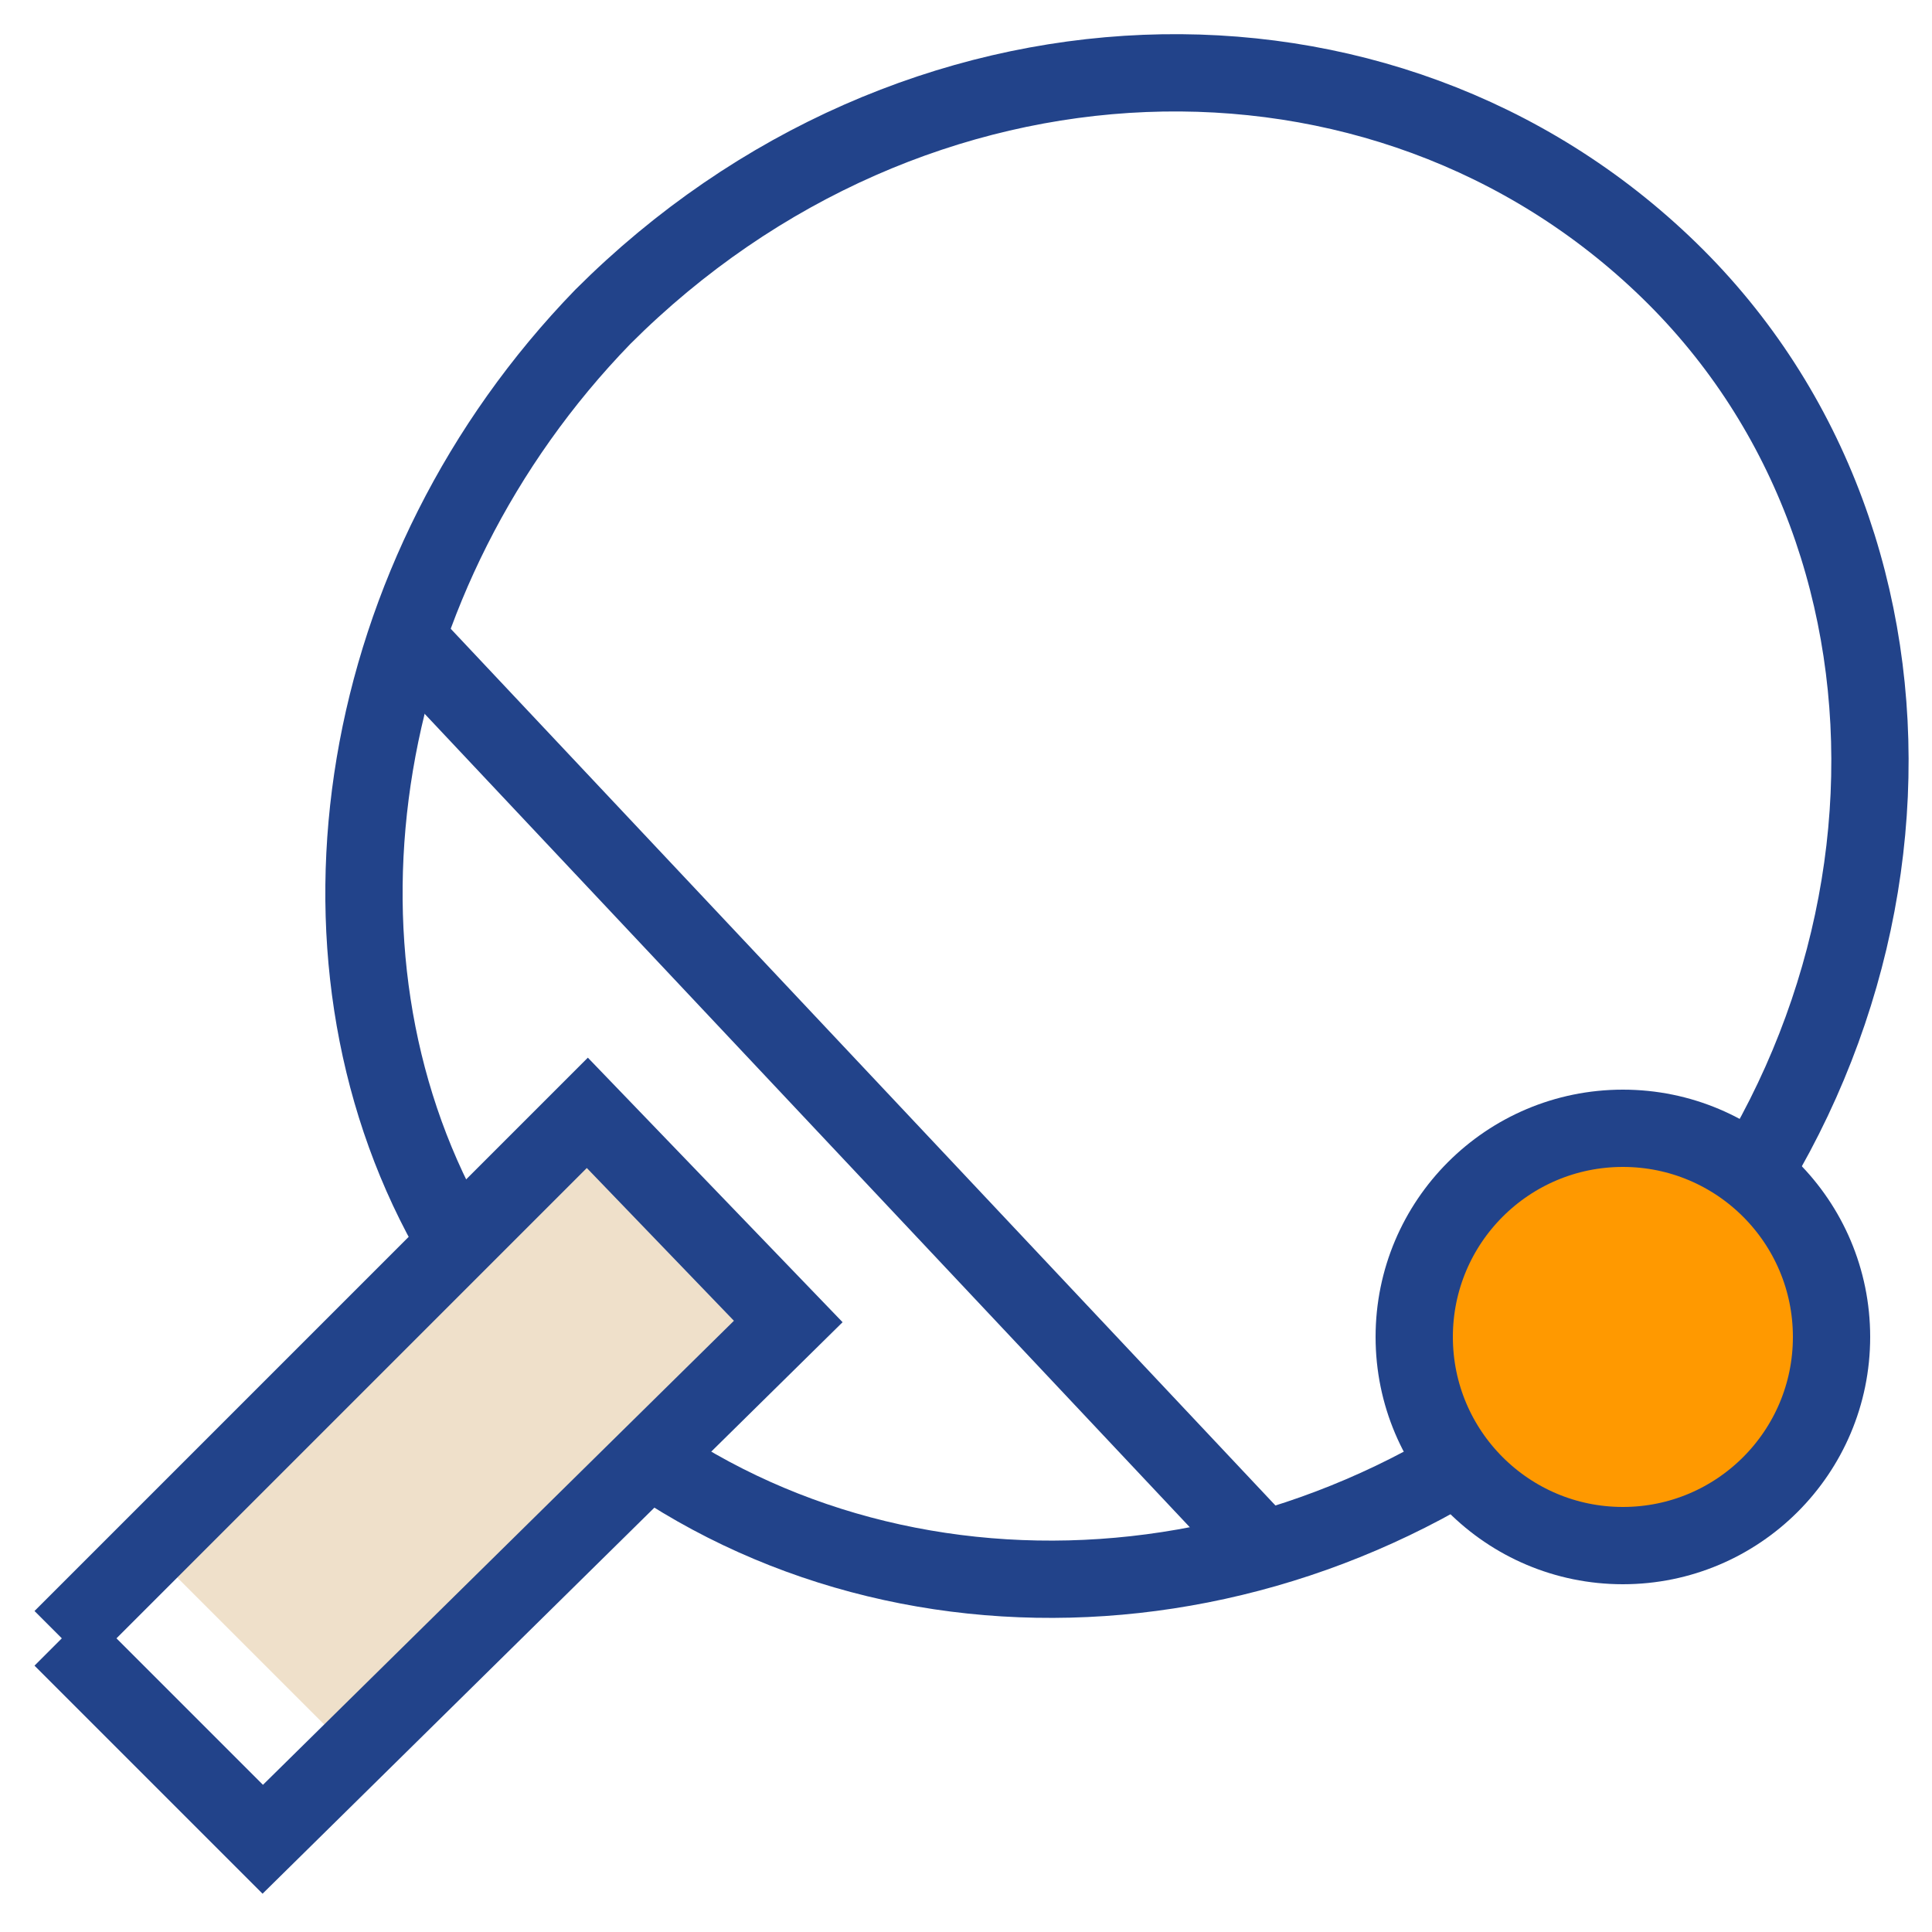
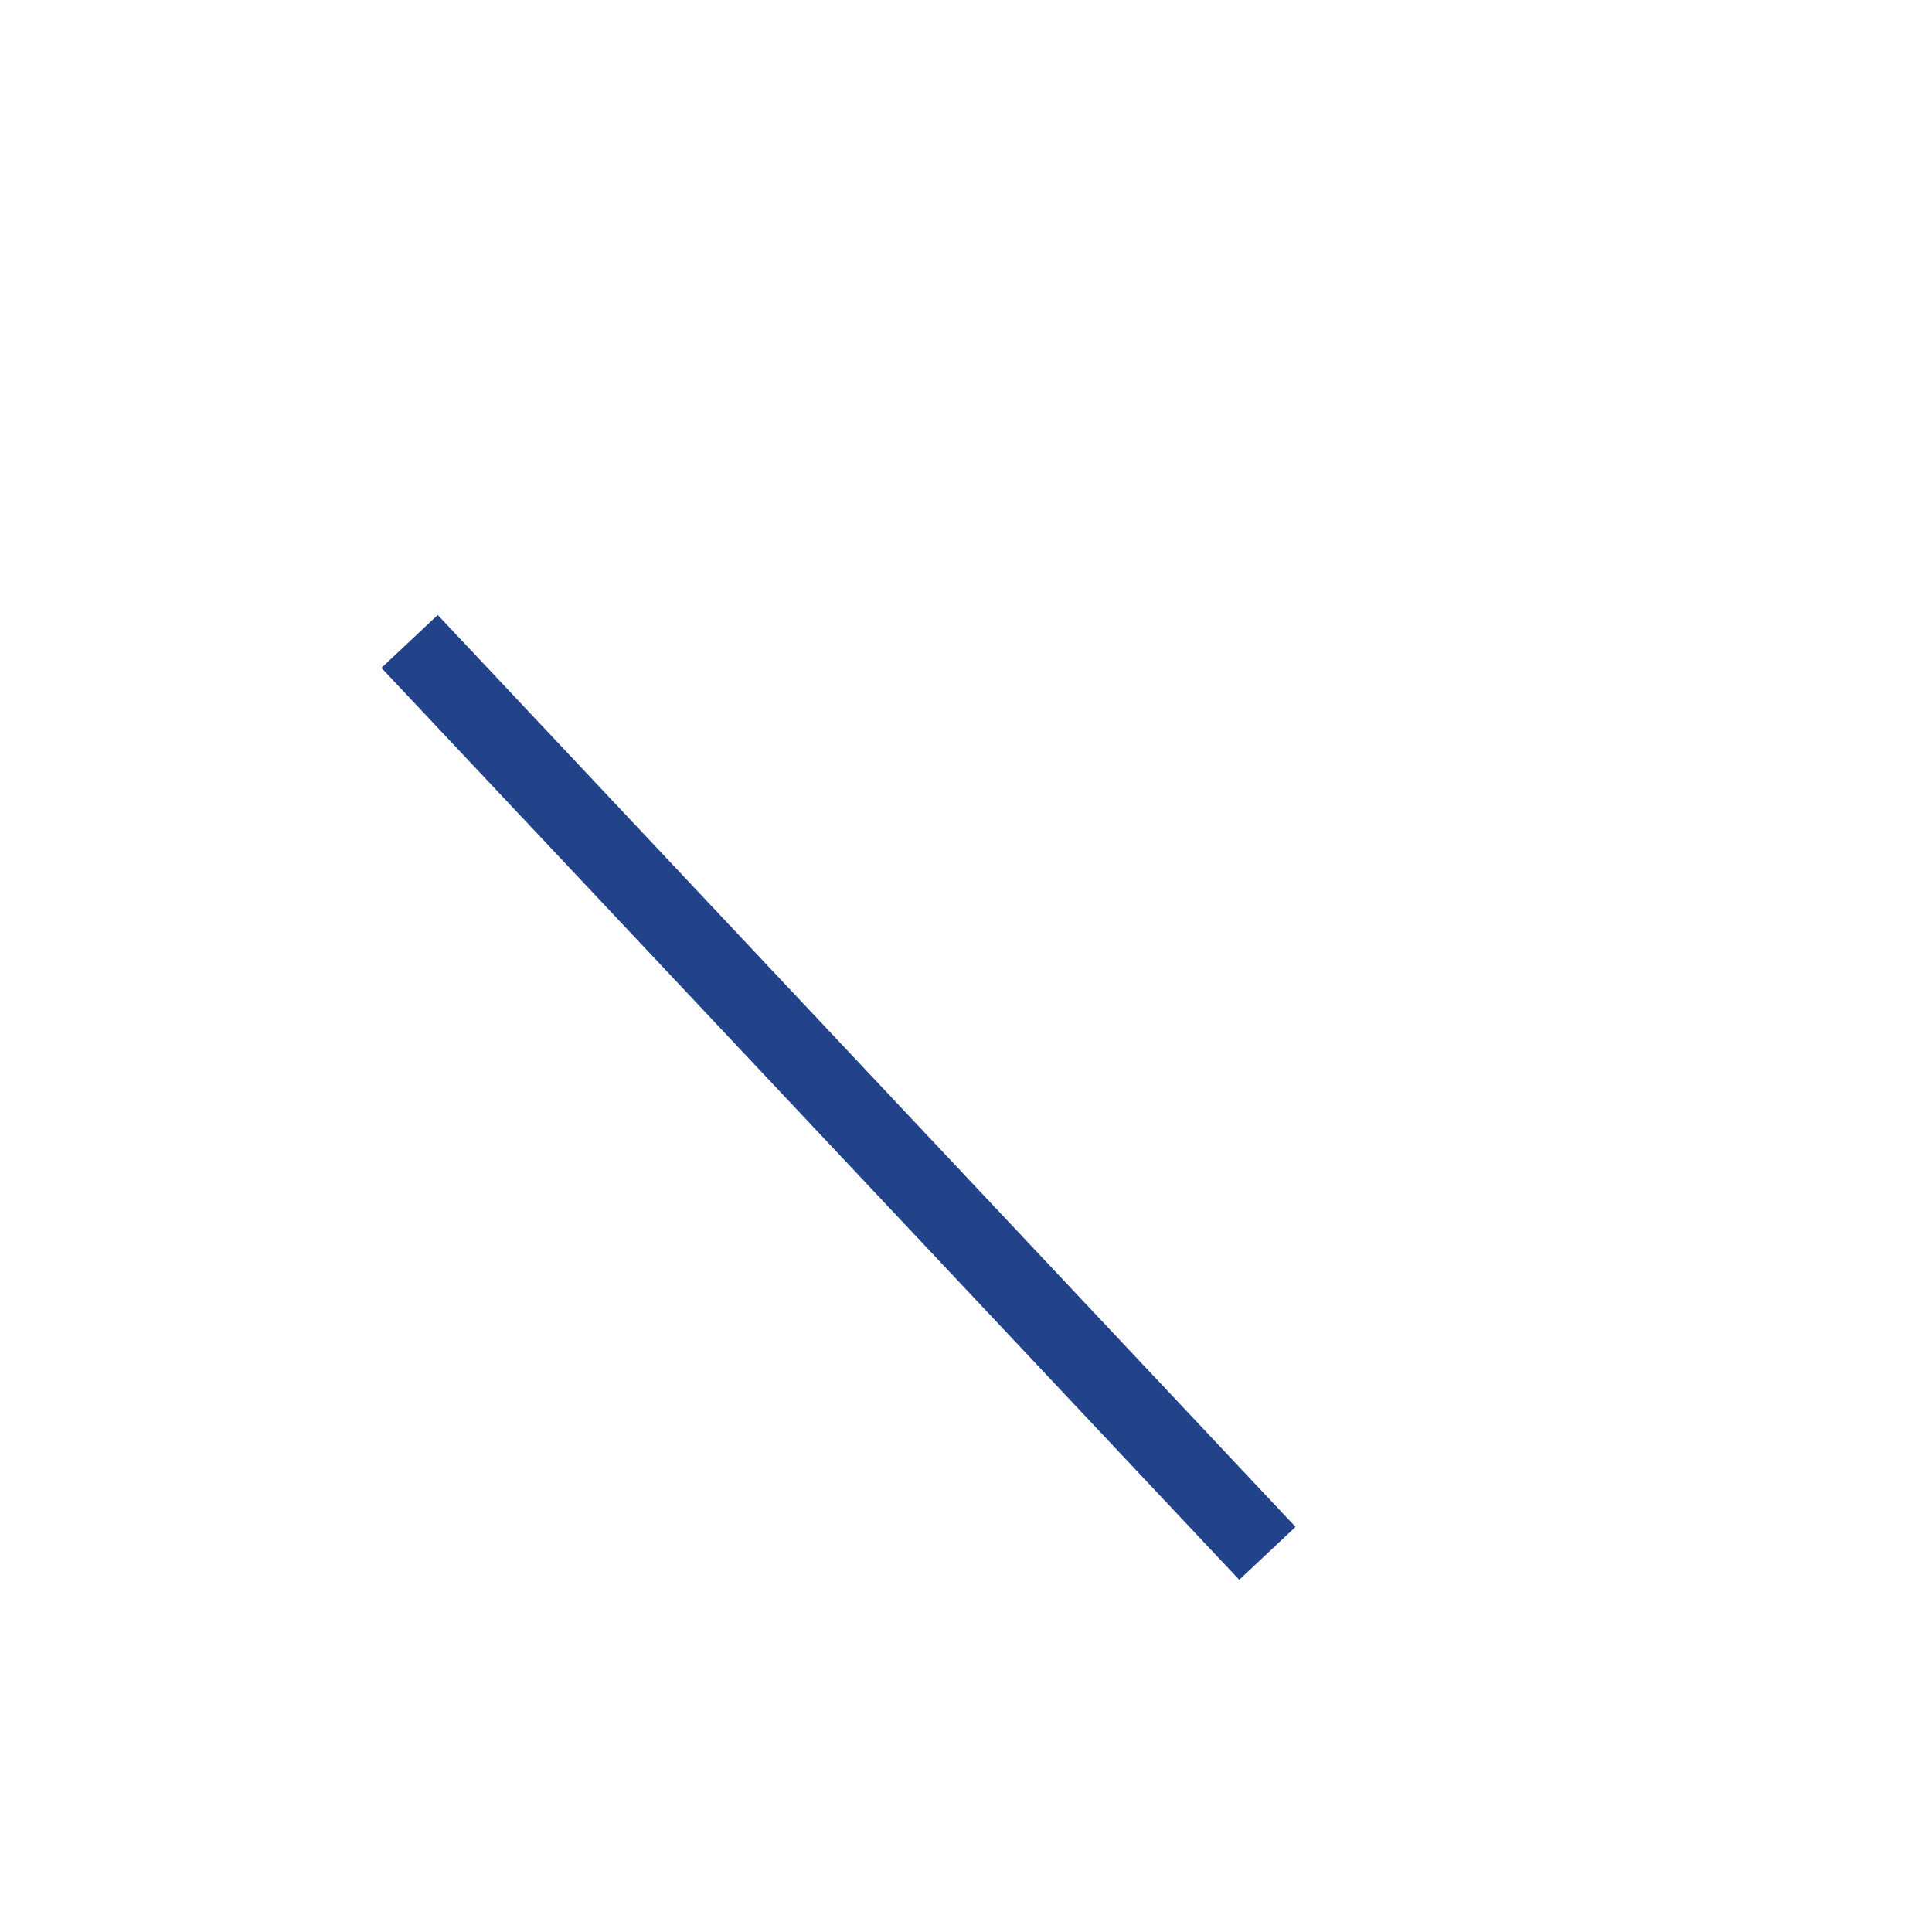
<svg xmlns="http://www.w3.org/2000/svg" version="1.1" id="Layer_1" x="0px" y="0px" viewBox="0 0 25 25" style="enable-background:new 0 0 25 25;" xml:space="preserve">
  <style type="text/css">
	.st0{fill:#EFE0CA;}
	.st1{fill:none;stroke:#22438A;stroke-miterlimit:10;}
	.st2{fill:#FF9900;stroke:#22438A;stroke-miterlimit:10;}
</style>
-   <rect x="2" y="16.7" transform="matrix(0.707 -0.707 0.707 0.707 -11.362 9.586)" class="st0" width="7.8" height="3.7" />
-   <polyline class="st1" points="0.8,21.2 7.6,14.4 10.2,17.1 3.4,23.8 0.8,21.2 " />
-   <path class="st1" d="M5.8,15.9C3.8,12.3,4.6,7.4,7.8,4.1c4-4,10.1-4.2,13.8-0.6S25,13.4,21,17.3c-3.6,3.6-9,4.1-12.7,1.5" />
  <line class="st1" x1="5.3" y1="8.3" x2="16.4" y2="20.1" />
-   <circle class="st2" cx="21" cy="17.3" r="2.7" />
</svg>